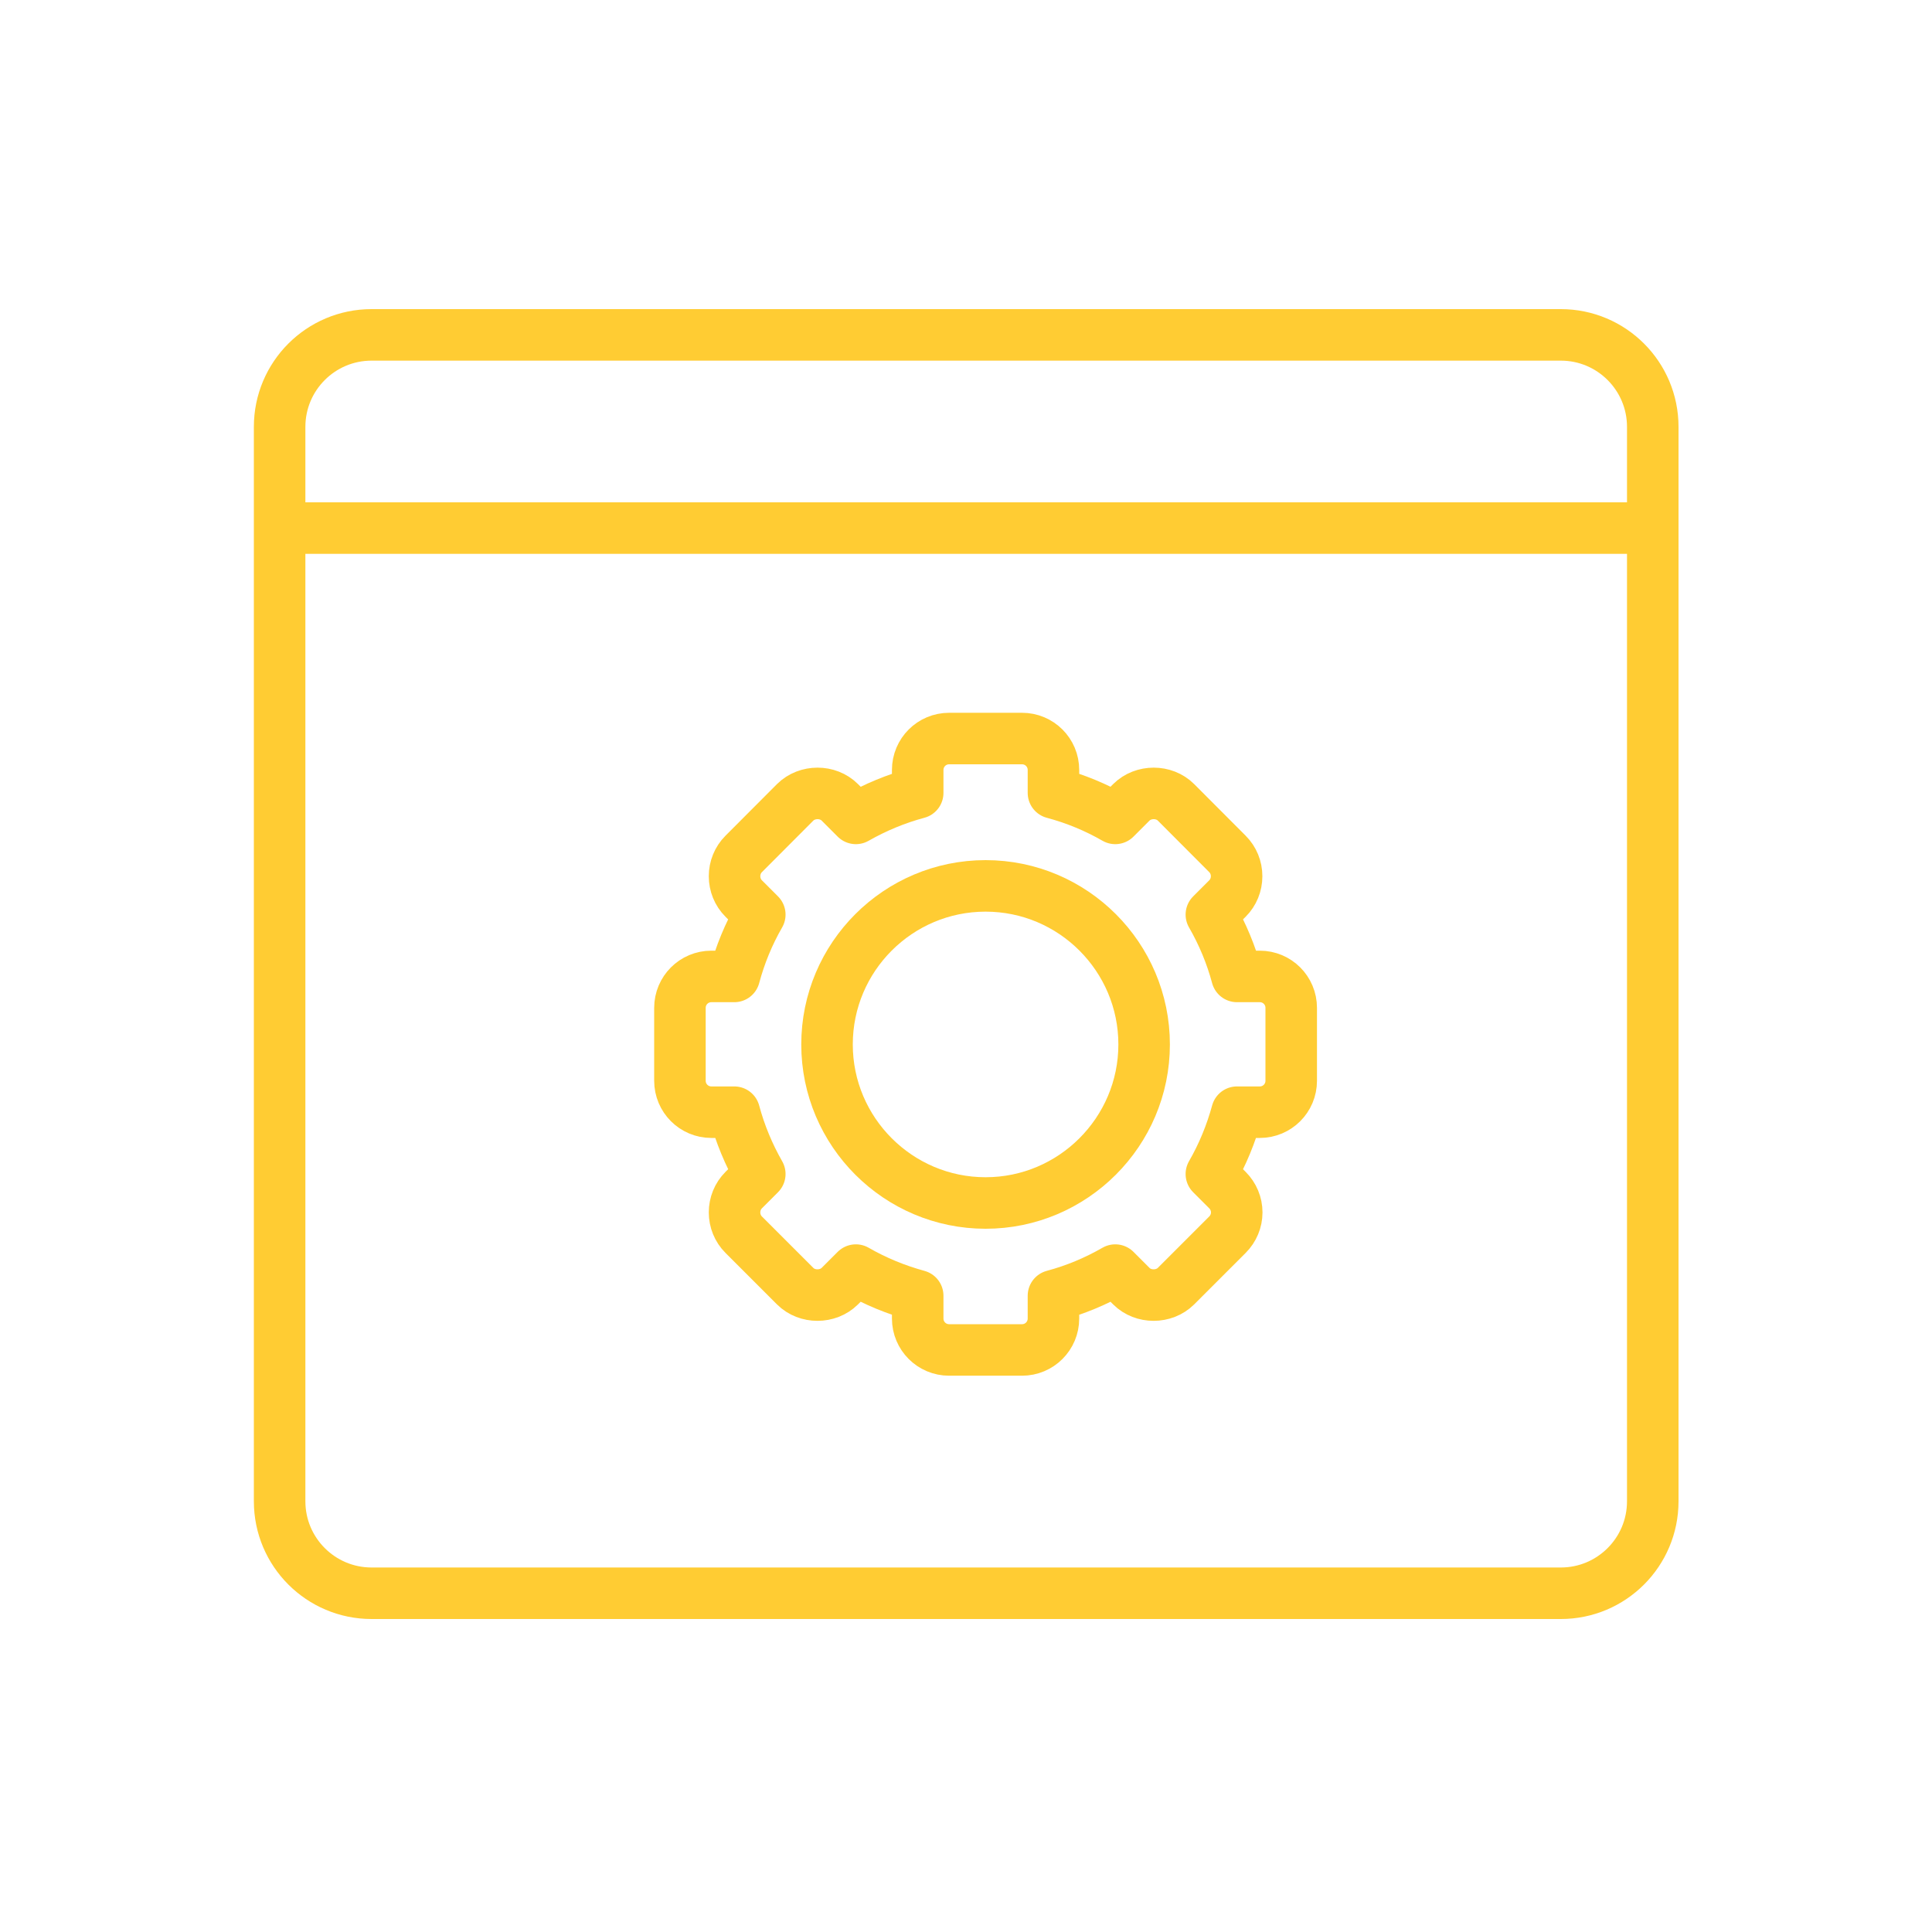
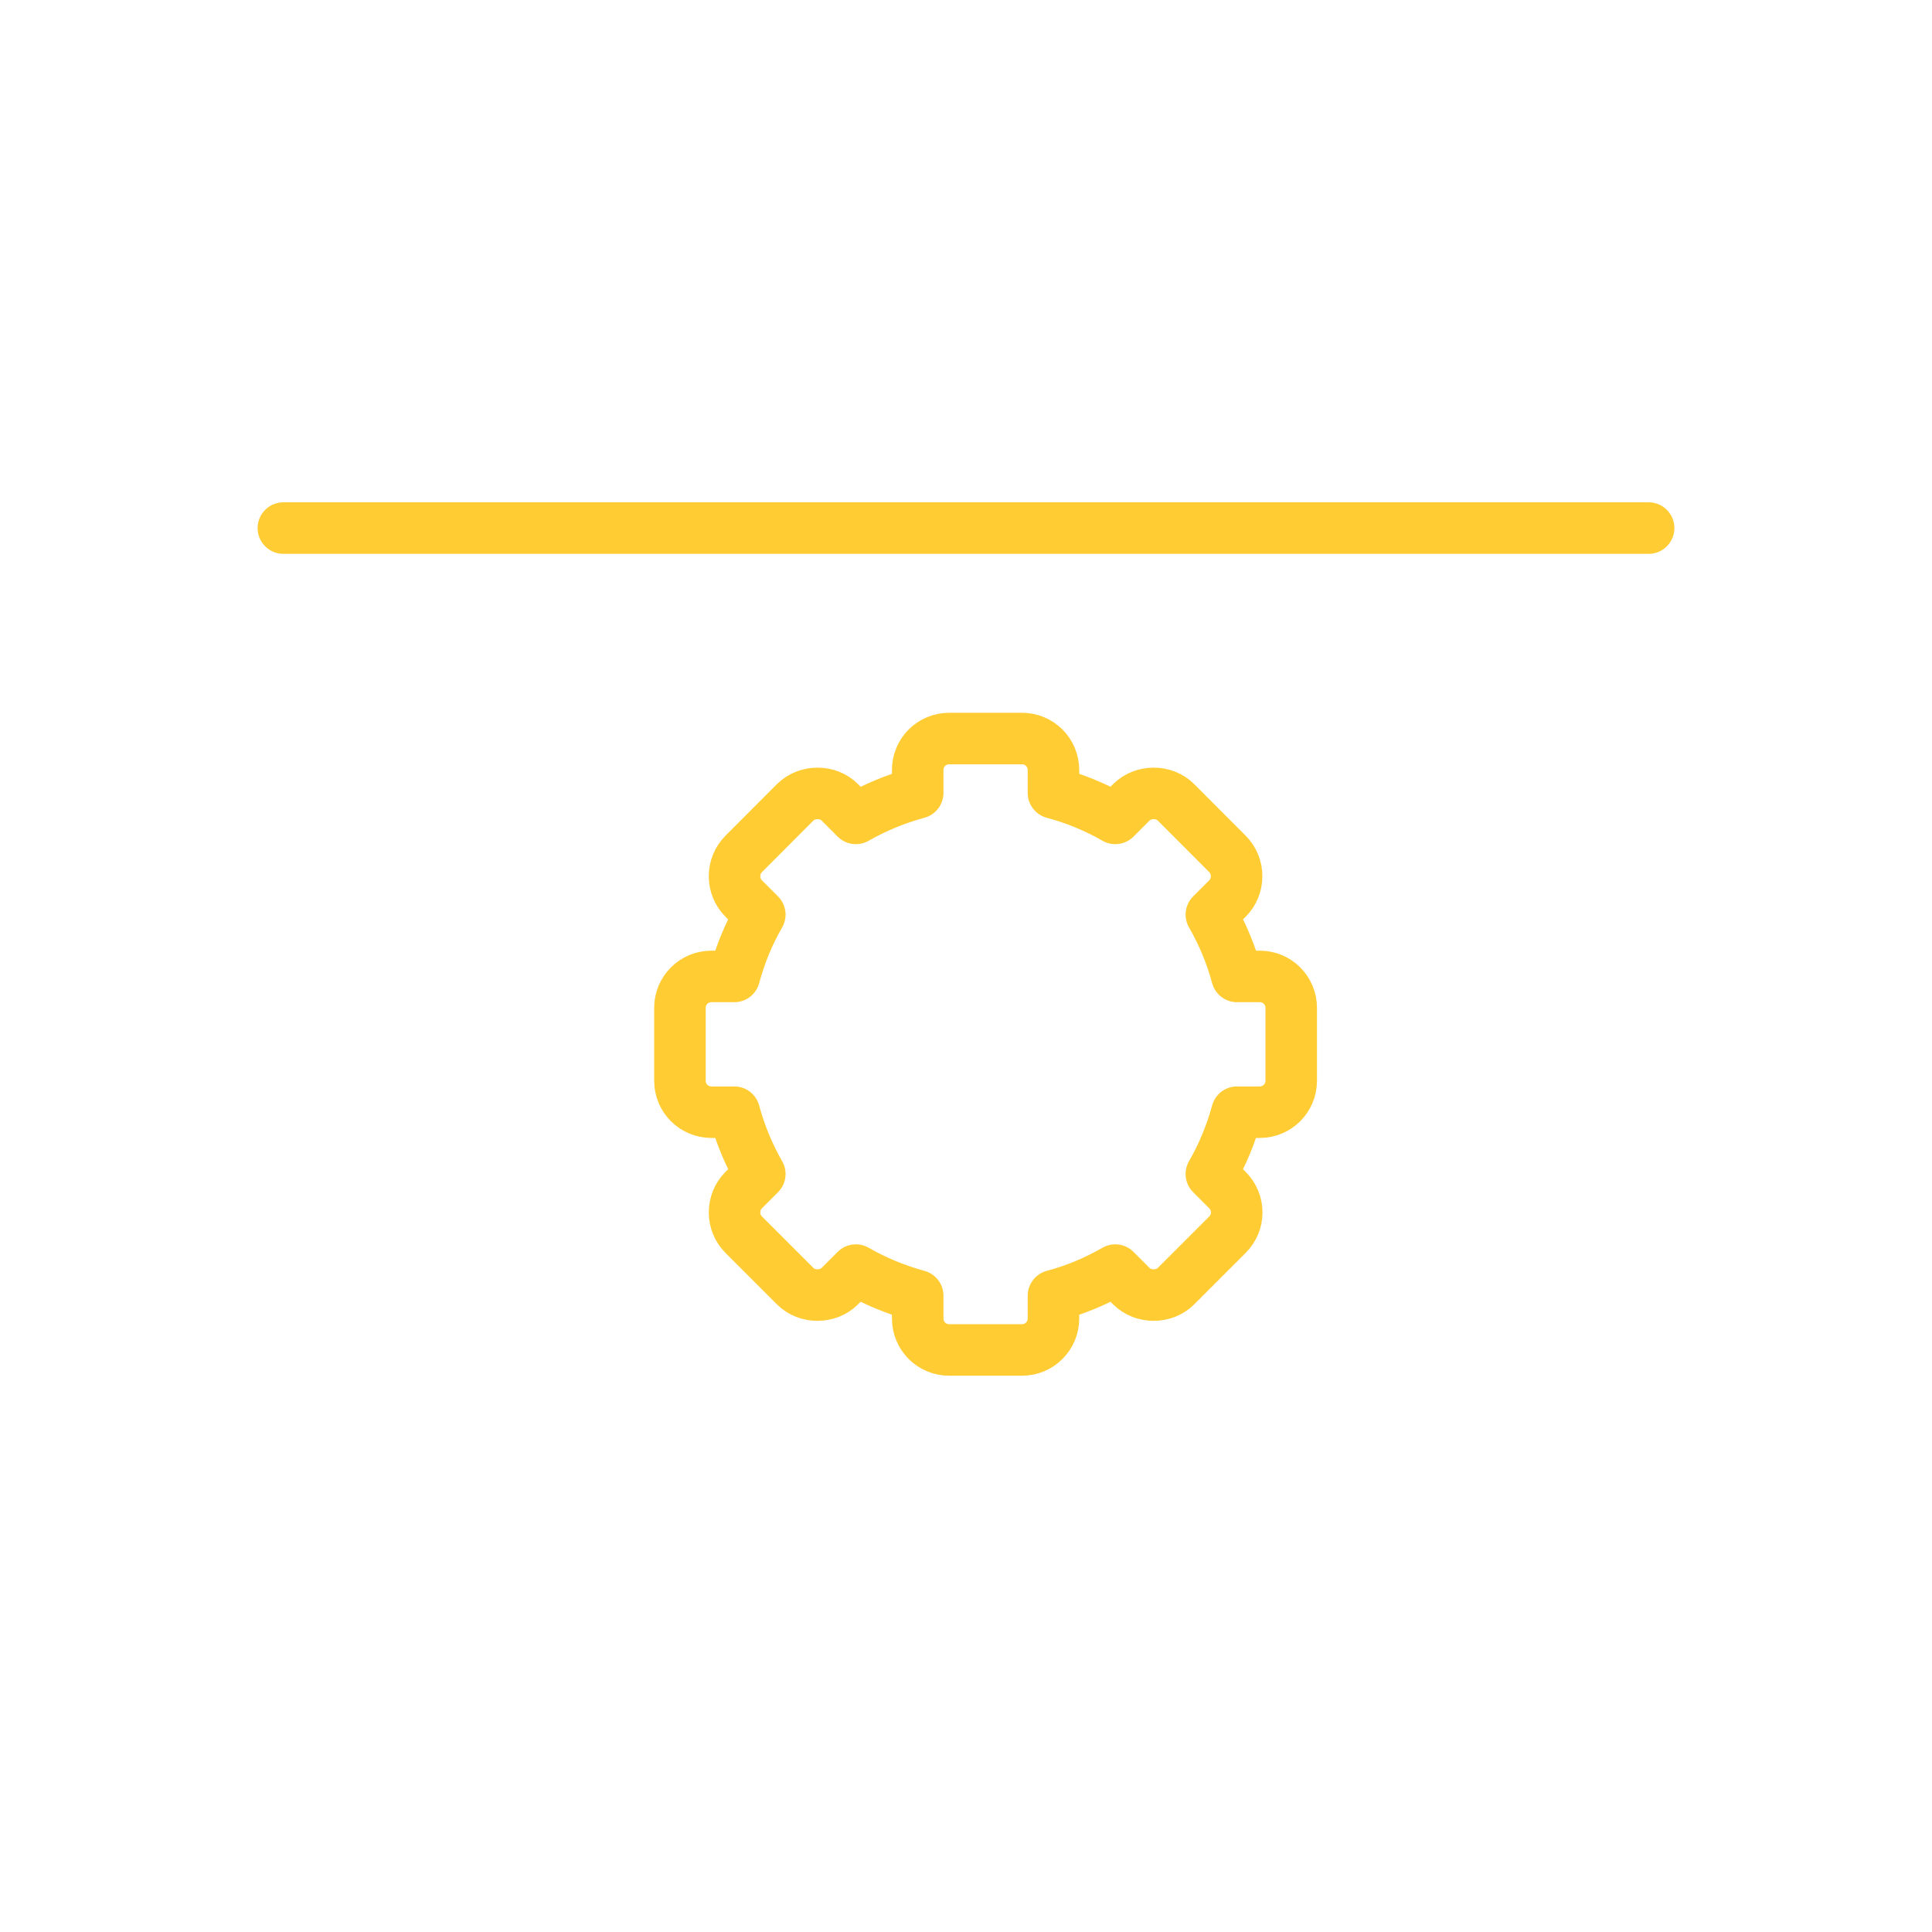
<svg xmlns="http://www.w3.org/2000/svg" width="150" height="150" viewBox="0 0 150 150" fill="none">
-   <path d="M121.18 26H28.85C24.907 26 21.71 29.197 21.71 33.14V116.56C21.71 120.503 24.907 123.7 28.85 123.7H121.18C125.123 123.7 128.32 120.503 128.32 116.56V33.14C128.32 29.197 125.123 26 121.18 26Z" stroke="#FFCC33" stroke-width="4" stroke-linecap="round" stroke-linejoin="round" />
  <path d="M22 41L128 41" stroke="#FFCC33" stroke-width="4" stroke-linecap="round" stroke-linejoin="round" />
-   <path d="M76.52 68.78C69.73 68.78 64.21 74.3 64.21 81.09C64.21 87.88 69.74 93.4 76.52 93.4C83.3 93.4 88.83 87.88 88.83 81.09C88.83 74.3 83.31 68.78 76.52 68.78V68.78Z" stroke="#FFCC33" stroke-width="4" stroke-linecap="round" stroke-linejoin="round" />
  <path d="M97.81 75.81H96.04C95.59 74.13 94.92 72.52 94.05 71.01L95.3 69.76C95.76 69.3 96.01 68.68 96.01 68.03C96.01 67.38 95.76 66.76 95.3 66.3L91.3 62.29C90.38 61.37 88.77 61.37 87.84 62.29L86.59 63.54C85.08 62.67 83.47 62.01 81.79 61.56V59.78C81.79 58.43 80.7 57.34 79.35 57.34H73.69C72.34 57.34 71.25 58.43 71.25 59.78V61.56C69.57 62.01 67.96 62.68 66.45 63.54L65.2 62.29C64.28 61.37 62.67 61.37 61.74 62.29L57.74 66.3C57.28 66.76 57.03 67.38 57.03 68.03C57.03 68.68 57.28 69.3 57.74 69.76L58.99 71.01C58.12 72.52 57.46 74.13 57.01 75.81H55.23C53.88 75.81 52.79 76.9 52.79 78.25V83.91C52.79 85.26 53.88 86.35 55.23 86.35H57.01C57.46 88.03 58.13 89.64 58.99 91.15L57.74 92.4C57.28 92.86 57.03 93.48 57.03 94.13C57.03 94.78 57.28 95.4 57.74 95.86L61.74 99.86C62.66 100.78 64.27 100.78 65.2 99.86L66.45 98.61C67.96 99.48 69.57 100.14 71.25 100.6V102.37C71.25 103.72 72.34 104.81 73.69 104.81H79.35C80.7 104.81 81.79 103.72 81.79 102.37V100.6C83.47 100.15 85.08 99.48 86.59 98.61L87.84 99.86C88.76 100.78 90.37 100.78 91.3 99.86L95.3 95.86C95.76 95.4 96.02 94.78 96.02 94.13C96.02 93.48 95.76 92.86 95.3 92.4L94.05 91.15C94.92 89.64 95.58 88.03 96.04 86.35H97.81C99.16 86.35 100.25 85.26 100.25 83.91V78.25C100.25 76.9 99.16 75.81 97.81 75.81Z" stroke="#FFCC33" stroke-width="4" stroke-linecap="round" stroke-linejoin="round" />
</svg>